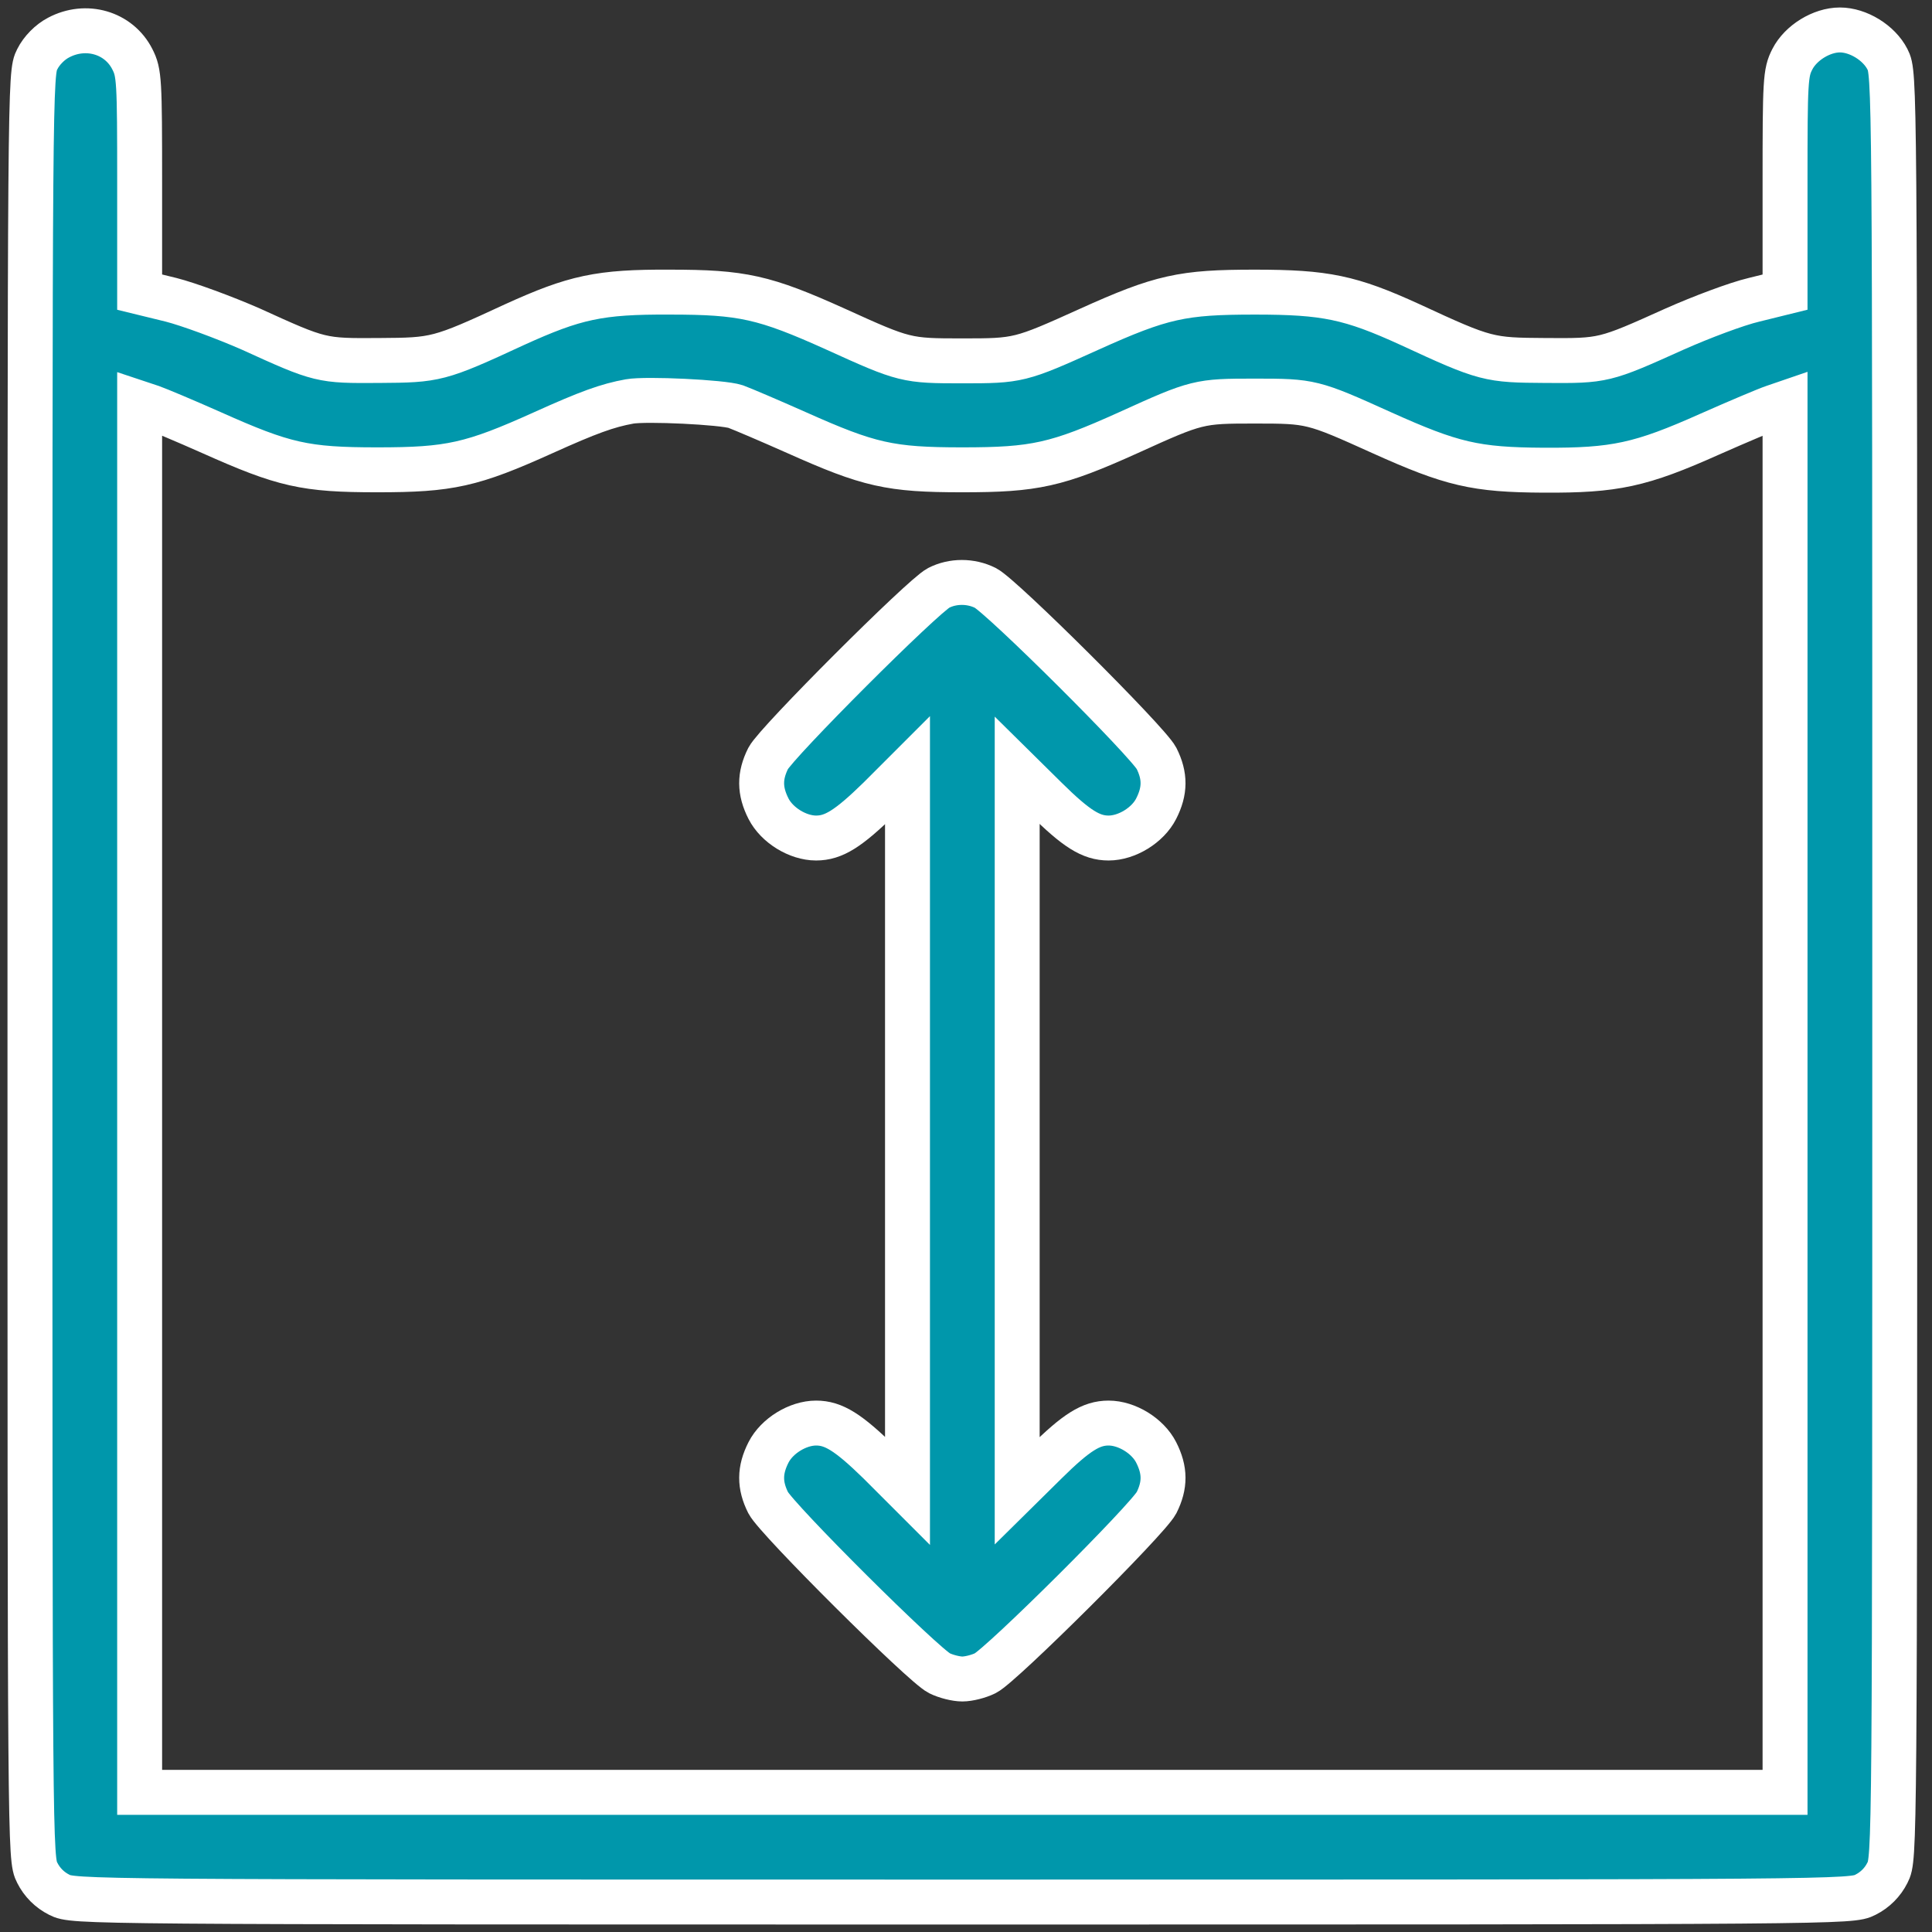
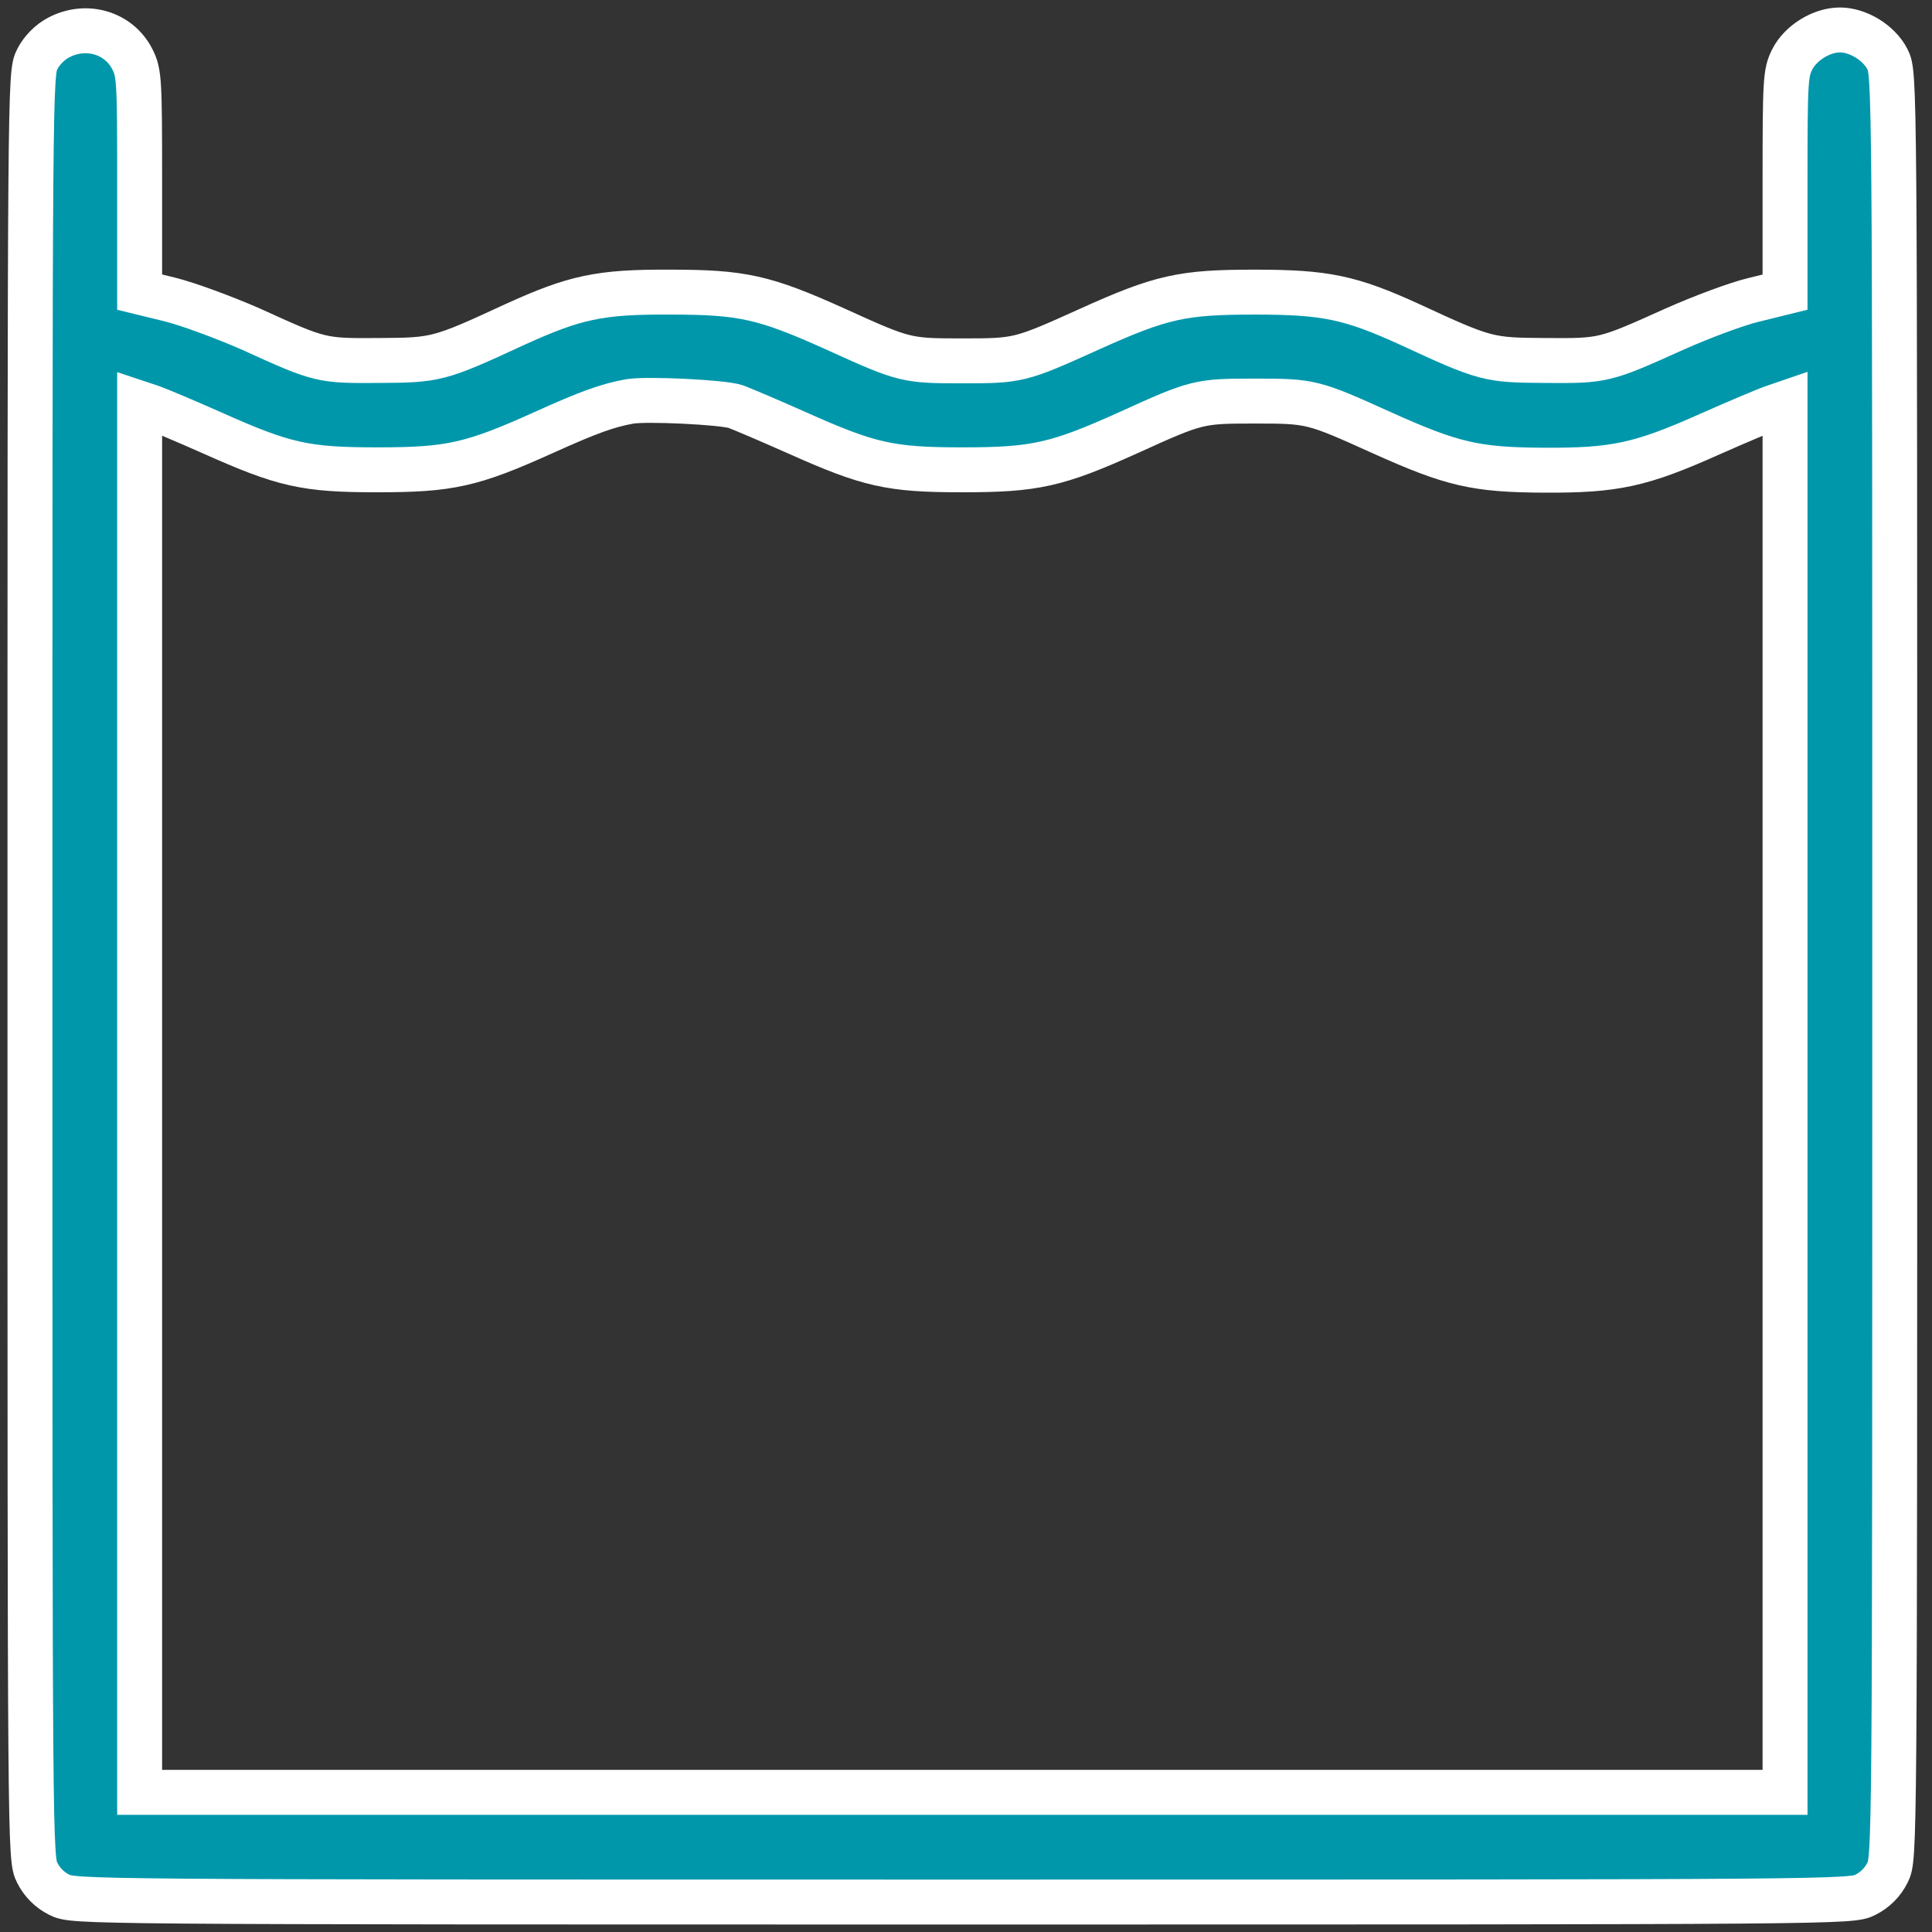
<svg xmlns="http://www.w3.org/2000/svg" width="129px" height="129px" viewBox="0 0 129 129" version="1.1">
  <rect x="0" y="0" width="129" height="129" fill="#333333" stroke="none" />
  <title>profondeur</title>
  <g id="Page-1" stroke="none" stroke-width="1" fill="none" fill-rule="evenodd">
    <g id="Extra-Large" transform="translate(-2032, -69)" fill="#0097AB" fill-rule="nonzero" stroke="#FFFFFF" stroke-width="3">
      <g id="EQUIPEMENTS" transform="translate(2034, 57)">
        <g id="profondeur" transform="translate(0, 14)">
          <g id="Group" transform="translate(62.256, 62.5) scale(-1, 1) rotate(-180) translate(-62.256, -62.5) translate(0, -0)">
            <path d="M1.904,124.487 C1.343,124.194 0.781,123.633 0.488,123.047 C-4.32374598e-14,122.095 -4.32374598e-14,121.729 -4.32374598e-14,62.5 C-4.32374598e-14,3.247 -4.32374598e-14,2.905 0.488,1.953 C0.806,1.318 1.318,0.806 1.953,0.488 C2.905,0 3.271,0 62.256,0 C121.24,0 121.606,0 122.559,0.488 C123.193,0.806 123.706,1.318 124.023,1.953 C124.512,2.905 124.512,3.247 124.512,62.5 C124.512,121.753 124.512,122.095 124.023,123.047 C123.462,124.146 122.07,125 120.85,125 C119.629,125 118.237,124.146 117.676,123.047 C117.212,122.144 117.188,121.631 117.188,114.795 L117.188,107.495 L115.112,106.982 C113.965,106.714 111.572,105.811 109.814,105.029 C105.103,102.905 105.078,102.905 101.196,102.93 C97.412,102.954 97.217,102.979 92.163,105.322 C88.159,107.153 86.499,107.495 81.787,107.495 C76.953,107.495 75.562,107.202 70.703,105.005 C66.113,102.93 65.991,102.905 62.256,102.905 C58.521,102.905 58.398,102.93 53.833,105.005 C49.023,107.178 47.559,107.495 42.725,107.495 C38.013,107.52 36.377,107.153 32.349,105.322 C27.295,102.979 27.1,102.954 23.315,102.93 C19.434,102.905 19.409,102.905 14.746,105.029 C12.964,105.811 10.571,106.689 9.424,106.982 L7.324,107.495 L7.324,114.795 C7.324,121.631 7.3,122.144 6.836,123.047 C5.933,124.829 3.735,125.464 1.904,124.487 Z M47.119,99.854 C47.583,99.683 49.414,98.901 51.172,98.12 C56.03,95.947 57.422,95.63 62.256,95.63 C67.09,95.63 68.555,95.947 73.364,98.12 C77.93,100.195 78.052,100.22 81.787,100.22 C85.522,100.22 85.645,100.195 90.234,98.12 C94.946,95.996 96.509,95.63 101.074,95.605 C105.835,95.581 107.544,95.947 112.183,98.022 C114.062,98.853 115.967,99.658 116.406,99.805 L117.188,100.073 L117.188,53.687 L117.188,7.324 L62.256,7.324 L7.324,7.324 L7.324,53.687 L7.324,100.073 L8.13,99.805 C8.545,99.658 10.352,98.901 12.109,98.12 C16.968,95.947 18.359,95.63 23.193,95.63 C28.027,95.63 29.492,95.947 34.302,98.12 C37.28,99.463 38.55,99.927 40.039,100.195 C41.138,100.391 46.24,100.146 47.119,99.854 Z" id="Shape" />
-             <path d="M60.669,87.744 C59.595,87.183 49.854,77.441 49.292,76.367 C48.706,75.195 48.706,74.194 49.316,72.998 C49.878,71.899 51.27,71.045 52.49,71.045 C53.662,71.045 54.639,71.655 56.714,73.682 L58.594,75.562 L58.594,51.514 L58.594,27.466 L56.714,29.346 C54.639,31.372 53.662,31.982 52.49,31.982 C51.27,31.982 49.878,31.128 49.316,30.029 C48.706,28.833 48.706,27.832 49.292,26.66 C49.878,25.537 59.644,15.82 60.718,15.283 C61.157,15.063 61.841,14.893 62.256,14.893 C62.671,14.893 63.354,15.063 63.794,15.283 C64.868,15.82 74.634,25.537 75.22,26.66 C75.806,27.832 75.806,28.833 75.195,30.029 C74.634,31.128 73.242,31.982 72.021,31.982 C70.85,31.982 69.873,31.372 67.822,29.346 L65.918,27.466 L65.918,51.514 L65.918,75.562 L67.822,73.682 C69.873,71.655 70.85,71.045 72.021,71.045 C73.242,71.045 74.634,71.899 75.195,72.998 C75.806,74.194 75.806,75.195 75.22,76.367 C74.634,77.49 64.868,87.207 63.794,87.744 C62.817,88.232 61.621,88.232 60.669,87.744 Z" id="Path" />
          </g>
        </g>
      </g>
    </g>
  </g>
</svg>